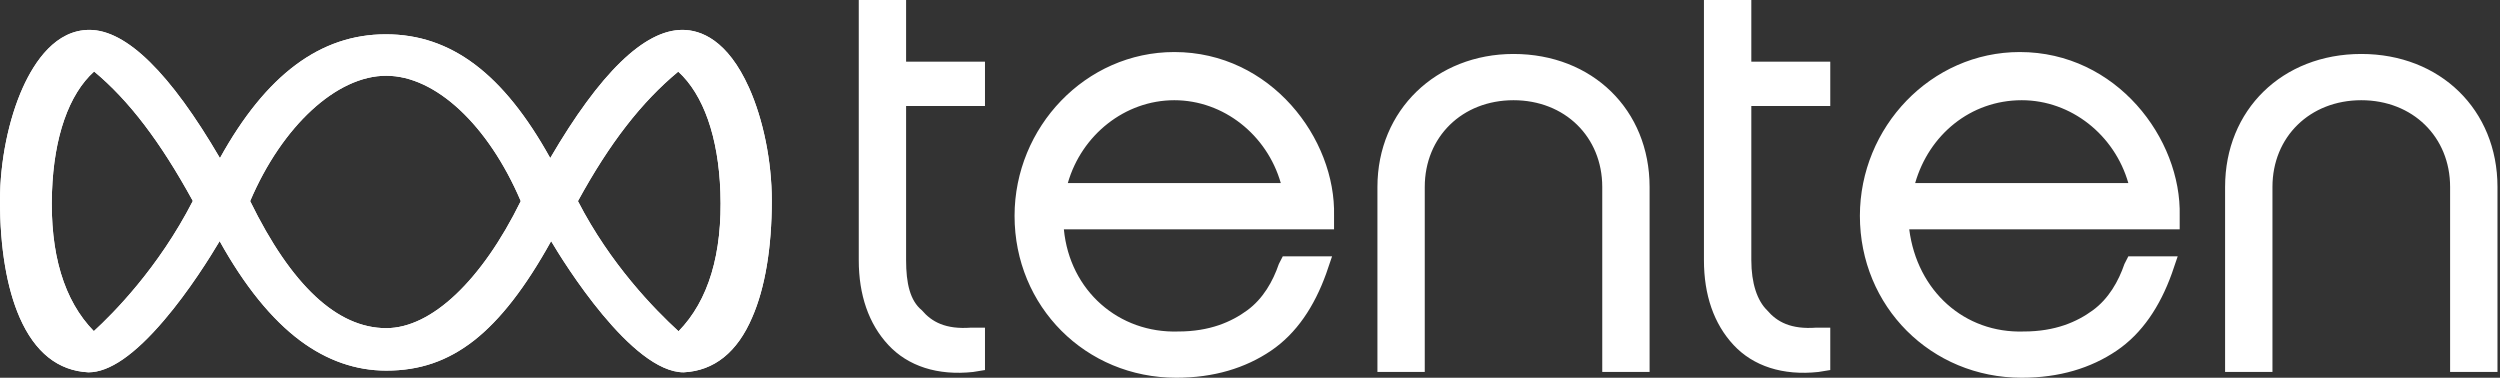
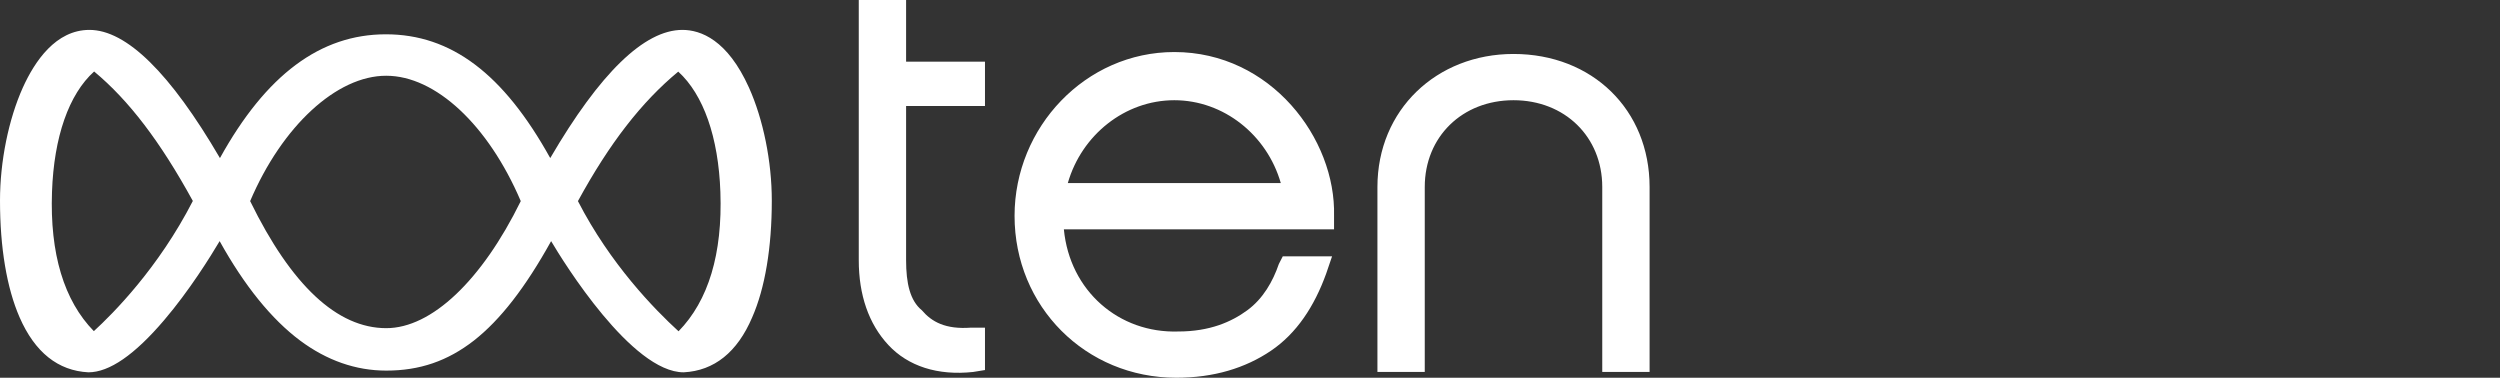
<svg xmlns="http://www.w3.org/2000/svg" width="364" height="55" viewBox="0 0 364 55" fill="none">
  <rect x="0" y="0" width="364" height="55" fill="#333333" stroke="none" />
-   <path fill-rule="evenodd" clip-rule="evenodd" d="M131.928 37.883V15.434H143.413V8.98H131.928V0H125.036V37.883C125.036 42.934 126.472 47.143 129.343 50.23C132.215 53.316 136.522 54.719 141.69 54.158L143.413 53.877V47.704H141.403C137.67 47.985 135.66 46.862 134.225 45.178C132.502 43.775 131.928 41.25 131.928 37.883ZM154.899 33.393H194.237V31.428C194.524 20.204 185.048 7.577 170.978 7.577C158.057 7.577 147.72 18.52 147.72 31.428C147.72 44.617 158.057 55 171.265 55C176.721 55 181.315 53.597 185.048 51.071C188.781 48.546 191.365 44.617 193.088 39.847L193.95 37.321H186.771L186.197 38.444C185.335 40.969 183.9 43.495 181.603 45.178C179.305 46.862 176.147 48.265 171.553 48.265C162.938 48.546 155.76 42.373 154.899 33.393ZM200.554 27.219V54.158H207.445V27.219C207.445 19.924 212.901 14.592 220.366 14.592C227.832 14.592 233.288 19.924 233.288 27.219V54.158H240.18V27.219C240.18 15.995 231.852 7.857 220.366 7.857C209.168 7.857 200.554 15.995 200.554 27.219ZM186.484 26.658H155.473C157.483 19.643 163.8 14.592 170.978 14.592C178.157 14.592 184.474 19.643 186.484 26.658Z" fill="white" />
-   <path fill-rule="evenodd" clip-rule="evenodd" d="M254.993 37.883V15.434H266.488V8.98H254.993V0H248.094V37.883C248.094 42.934 249.531 47.143 252.405 50.23C255.28 53.316 259.591 54.719 264.764 54.158L266.488 53.877V47.704H264.478C260.742 47.985 258.729 46.862 257.292 45.178C255.855 43.776 254.993 41.25 254.993 37.883ZM277.985 33.393H317.362V31.428C317.649 20.204 308.164 7.577 294.081 7.577C281.146 7.577 270.8 18.52 270.8 31.428C270.8 44.617 281.146 55 294.367 55C299.83 55 304.428 53.597 308.164 51.071C311.9 48.546 314.488 44.617 316.211 39.847L317.073 37.321H309.887L309.314 38.444C308.45 40.969 307.013 43.495 304.714 45.178C302.415 46.862 299.254 48.265 294.656 48.265C286.033 48.546 279.136 42.373 277.985 33.393ZM323.973 27.219V54.158H330.87V27.219C330.87 19.924 336.329 14.592 343.802 14.592C351.277 14.592 356.736 19.924 356.736 27.219V54.158H363.633V27.219C363.633 15.995 355.299 7.857 343.802 7.857C332.307 7.857 323.973 15.995 323.973 27.219ZM309.887 26.658H278.847C280.86 19.643 286.895 14.592 294.367 14.592C301.553 14.592 307.877 19.643 309.887 26.658Z" fill="white" />
-   <path d="M99.547 54.209C91.997 54.209 82.066 38.198 80.243 35.108C76.51 41.848 72.843 46.577 69.003 49.584C65.164 52.57 61.11 53.96 56.241 53.96C51.8 53.96 47.596 52.487 43.693 49.584C39.531 46.473 35.585 41.599 31.981 35.108C30.651 37.348 27.563 42.325 23.895 46.618C19.605 51.658 15.915 54.209 12.87 54.209C8.451 53.98 5.084 51.305 2.853 46.203C0.987 41.931 0 36.062 0 29.198C0 23.515 1.244 17.377 3.325 12.752C5.062 8.915 8.129 4.353 13.02 4.353C18.404 4.353 24.796 10.636 32.024 23.017C38.738 10.885 46.653 4.995 56.176 4.995C65.678 4.995 73.293 10.719 80.114 23.017C87.342 10.636 93.82 4.353 99.354 4.353C102.035 4.353 105.918 5.804 109.049 12.752C111.13 17.377 112.374 23.515 112.374 29.198C112.374 36.062 111.387 41.952 109.521 46.203C107.355 51.284 103.987 53.98 99.547 54.209ZM84.147 29.281C88.844 38.426 95.279 45.021 98.796 48.236C103.151 43.777 105.21 36.954 104.888 27.953C104.609 19.969 102.421 13.768 98.754 10.429C93.413 14.846 88.758 20.84 84.147 29.281ZM13.706 10.408C10.017 13.726 7.851 19.948 7.572 27.933C7.25 36.933 9.309 43.756 13.663 48.215C16.43 45.685 23.058 39.048 28.077 29.26C23.337 20.612 18.768 14.618 13.706 10.408ZM36.421 29.281C42.427 41.558 49.098 47.78 56.241 47.78C62.826 47.78 70.14 40.853 75.824 29.281C71.084 18.185 63.405 11.03 56.241 11.03C49.034 11.01 41.076 18.351 36.421 29.281Z" fill="white" />
+   <path fill-rule="evenodd" clip-rule="evenodd" d="M131.928 37.883V15.434H143.413V8.98H131.928V0H125.036V37.883C125.036 42.934 126.472 47.143 129.343 50.23C132.215 53.316 136.522 54.719 141.69 54.158L143.413 53.877V47.704H141.403C137.67 47.985 135.66 46.862 134.225 45.178C132.502 43.775 131.928 41.25 131.928 37.883ZM154.899 33.393H194.237V31.428C194.524 20.204 185.048 7.577 170.978 7.577C158.057 7.577 147.72 18.52 147.72 31.428C147.72 44.617 158.057 55 171.265 55C176.721 55 181.315 53.597 185.048 51.071C188.781 48.546 191.365 44.617 193.088 39.847L193.95 37.321H186.771L186.197 38.444C185.335 40.969 183.9 43.495 181.603 45.178C179.305 46.862 176.147 48.265 171.553 48.265C162.938 48.546 155.76 42.373 154.899 33.393M200.554 27.219V54.158H207.445V27.219C207.445 19.924 212.901 14.592 220.366 14.592C227.832 14.592 233.288 19.924 233.288 27.219V54.158H240.18V27.219C240.18 15.995 231.852 7.857 220.366 7.857C209.168 7.857 200.554 15.995 200.554 27.219ZM186.484 26.658H155.473C157.483 19.643 163.8 14.592 170.978 14.592C178.157 14.592 184.474 19.643 186.484 26.658Z" fill="white" />
  <path d="M99.547 54.209C91.997 54.209 82.066 38.198 80.243 35.108C76.51 41.848 72.843 46.577 69.003 49.584C65.164 52.57 61.11 53.96 56.241 53.96C51.8 53.96 47.596 52.487 43.693 49.584C39.531 46.473 35.585 41.599 31.981 35.108C30.651 37.348 27.563 42.325 23.895 46.618C19.605 51.658 15.915 54.209 12.87 54.209C8.451 53.98 5.084 51.305 2.853 46.203C0.987 41.931 0 36.062 0 29.198C0 23.515 1.244 17.377 3.325 12.752C5.062 8.915 8.129 4.353 13.02 4.353C18.404 4.353 24.796 10.636 32.024 23.017C38.738 10.885 46.653 4.995 56.176 4.995C65.678 4.995 73.293 10.719 80.114 23.017C87.342 10.636 93.82 4.353 99.354 4.353C102.035 4.353 105.918 5.804 109.049 12.752C111.13 17.377 112.374 23.515 112.374 29.198C112.374 36.062 111.387 41.952 109.521 46.203C107.355 51.284 103.987 53.98 99.547 54.209ZM84.147 29.281C88.844 38.426 95.279 45.021 98.796 48.236C103.151 43.777 105.21 36.954 104.888 27.953C104.609 19.969 102.421 13.768 98.754 10.429C93.413 14.846 88.758 20.84 84.147 29.281ZM13.706 10.408C10.017 13.726 7.851 19.948 7.572 27.933C7.25 36.933 9.309 43.756 13.663 48.215C16.43 45.685 23.058 39.048 28.077 29.26C23.337 20.612 18.768 14.618 13.706 10.408ZM36.421 29.281C42.427 41.558 49.098 47.78 56.241 47.78C62.826 47.78 70.14 40.853 75.824 29.281C71.084 18.185 63.405 11.03 56.241 11.03C49.034 11.01 41.076 18.351 36.421 29.281Z" fill="white" />
</svg>